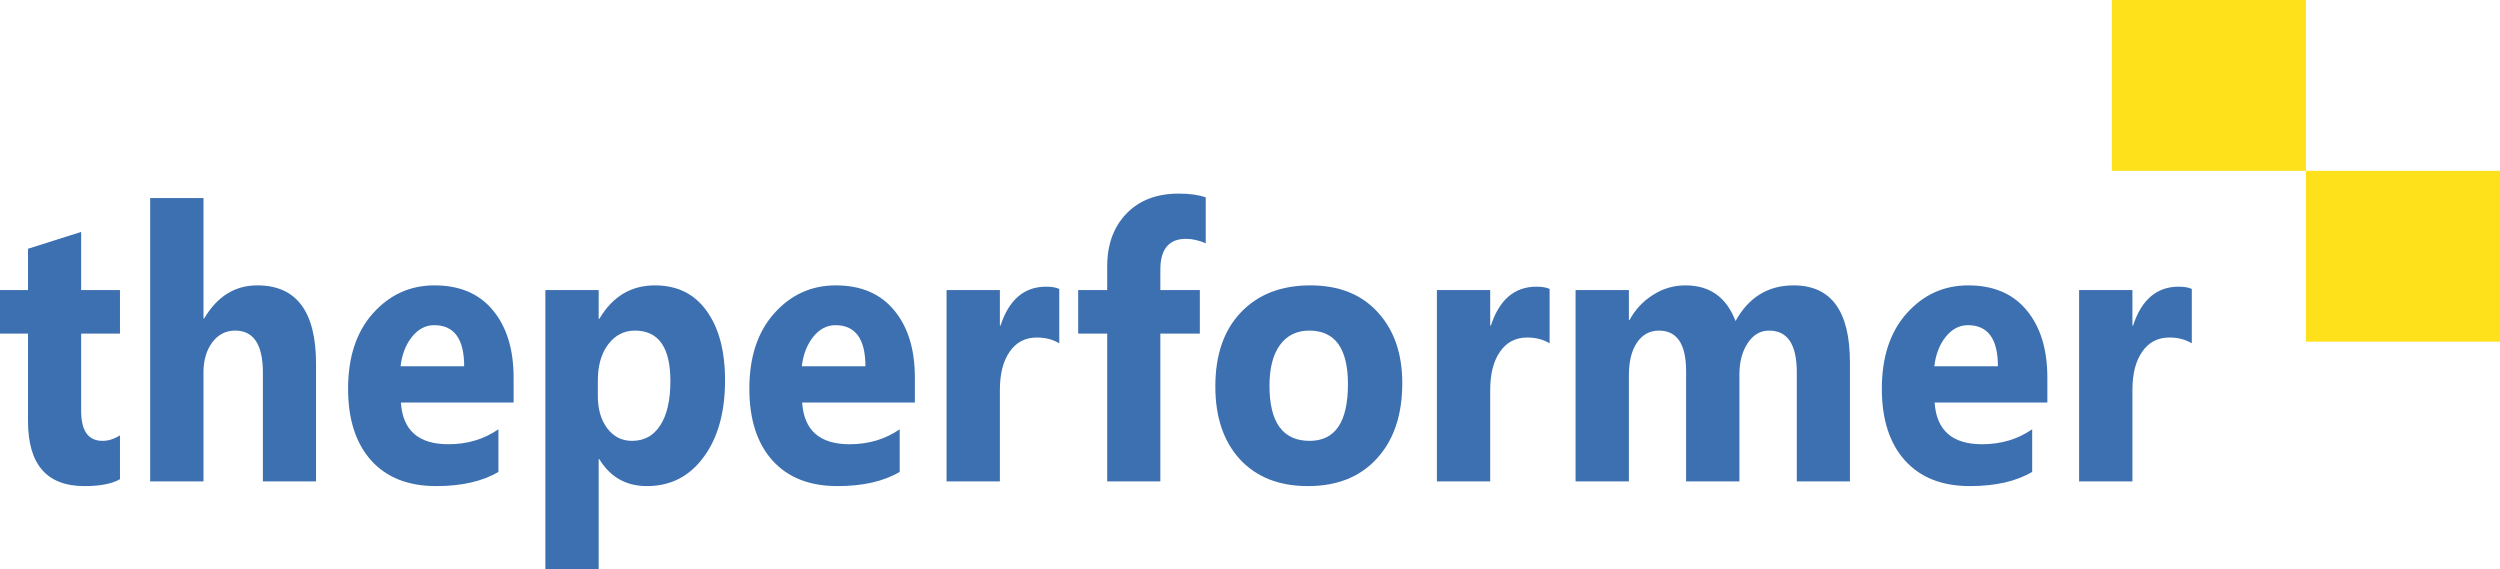
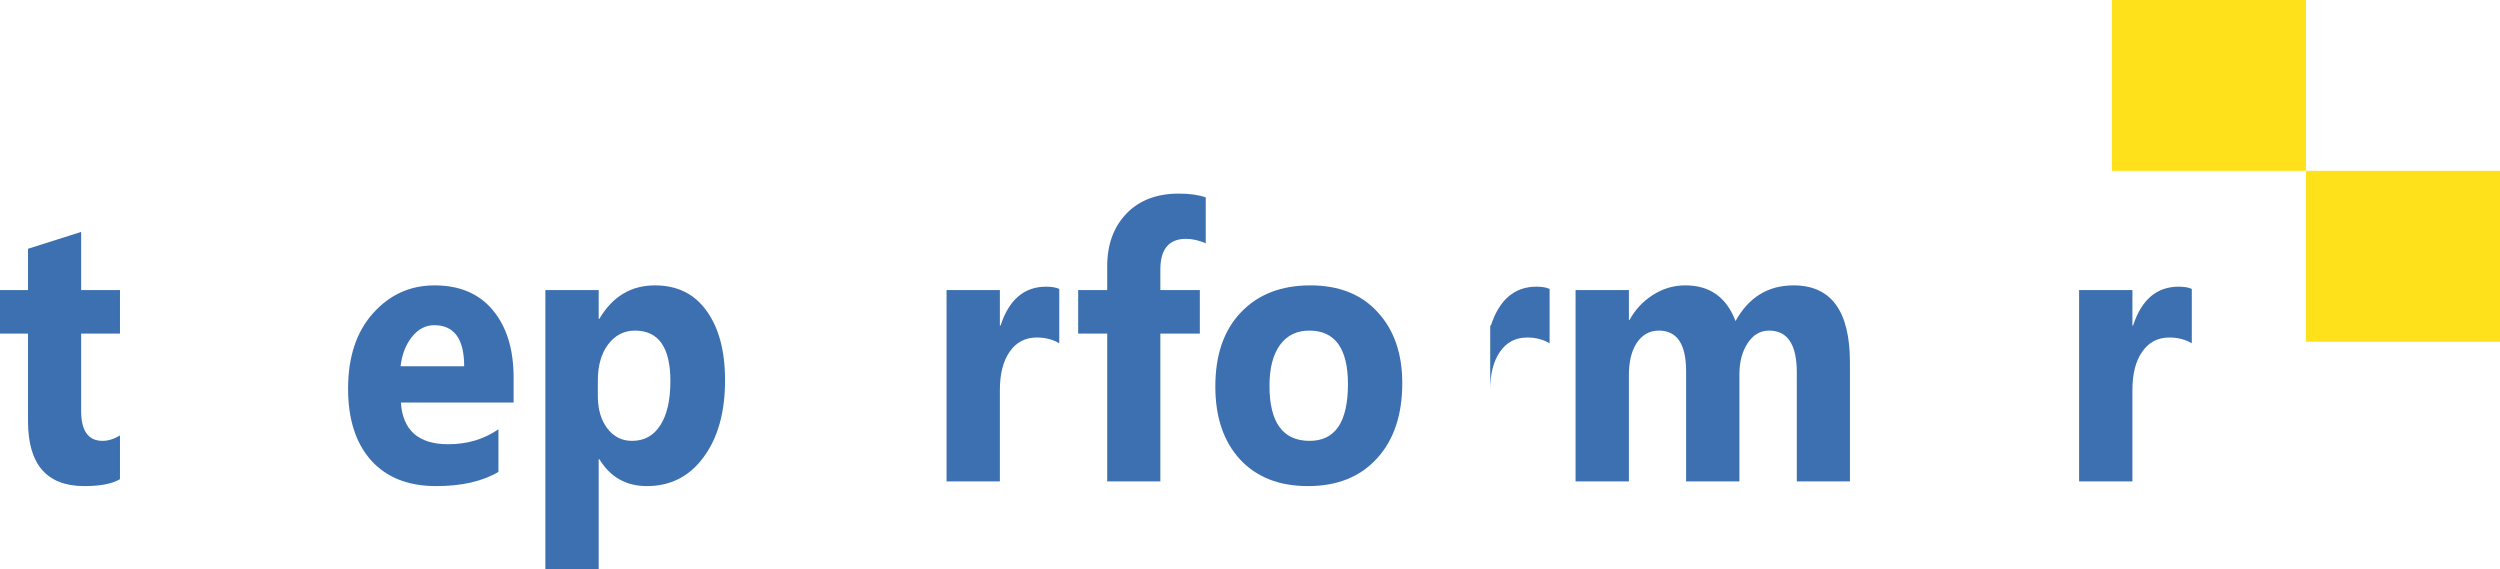
<svg xmlns="http://www.w3.org/2000/svg" width="180" height="41" viewBox="0 0 180 41" fill="none">
  <g clip-path="url(#clip0_260_328)">
    <path d="M8.638 34.501C8.071 34.833 7.216 34.999 6.074 34.999C3.369 34.999 2.017 33.442 2.017 30.329V24.018H0V20.883H2.017V17.91L5.843 16.698V20.883H8.638V24.018H5.843V29.589C5.843 31.025 6.358 31.742 7.386 31.742C7.791 31.742 8.208 31.612 8.638 31.352V34.501Z" fill="#3D70B0" />
-     <path d="M22.755 34.662H18.928V26.831C18.928 24.812 18.264 23.803 16.935 23.803C16.255 23.803 15.704 24.086 15.283 24.651C14.862 25.216 14.651 25.934 14.651 26.804V34.662H10.812V14.263H14.651V22.929H14.7C15.639 21.341 16.915 20.547 18.527 20.547C21.345 20.547 22.755 22.431 22.755 26.198V34.662Z" fill="#3D70B0" />
    <path d="M36.98 28.984H28.865C28.995 30.984 30.132 31.985 32.279 31.985C33.647 31.985 34.85 31.626 35.887 30.908V33.976C34.737 34.658 33.242 34.999 31.404 34.999C29.395 34.999 27.836 34.384 26.727 33.155C25.617 31.917 25.062 30.195 25.062 27.988C25.062 25.701 25.662 23.889 26.86 22.552C28.059 21.215 29.533 20.547 31.282 20.547C33.097 20.547 34.498 21.143 35.486 22.337C36.482 23.53 36.98 25.149 36.98 27.194V28.984ZM33.421 26.373C33.421 24.4 32.7 23.413 31.258 23.413C30.643 23.413 30.108 23.696 29.655 24.261C29.209 24.826 28.938 25.53 28.841 26.373H33.421Z" fill="#3D70B0" />
    <path d="M43.153 33.061H43.105V41H39.266V20.883H43.105V22.956H43.153C44.101 21.35 45.433 20.547 47.15 20.547C48.762 20.547 50.005 21.161 50.88 22.39C51.762 23.61 52.204 25.274 52.204 27.383C52.204 29.679 51.689 31.523 50.661 32.913C49.64 34.303 48.28 34.999 46.579 34.999C45.081 34.999 43.939 34.353 43.153 33.061ZM43.044 27.41V28.513C43.044 29.464 43.271 30.24 43.724 30.841C44.178 31.442 44.773 31.742 45.51 31.742C46.385 31.742 47.061 31.37 47.539 30.625C48.025 29.872 48.268 28.809 48.268 27.436C48.268 25.014 47.417 23.803 45.716 23.803C44.931 23.803 44.287 24.135 43.785 24.799C43.291 25.454 43.044 26.324 43.044 27.41Z" fill="#3D70B0" />
-     <path d="M65.871 28.984H57.756C57.885 30.984 59.023 31.985 61.169 31.985C62.538 31.985 63.741 31.626 64.778 30.908V33.976C63.627 34.658 62.133 34.999 60.295 34.999C58.286 34.999 56.727 34.384 55.617 33.155C54.508 31.917 53.953 30.195 53.953 27.988C53.953 25.701 54.553 23.889 55.751 22.552C56.95 21.215 58.424 20.547 60.173 20.547C61.987 20.547 63.388 21.143 64.376 22.337C65.373 23.53 65.871 25.149 65.871 27.194V28.984ZM62.311 26.373C62.311 24.4 61.59 23.413 60.149 23.413C59.533 23.413 58.999 23.696 58.545 24.261C58.1 24.826 57.828 25.53 57.731 26.373H62.311Z" fill="#3D70B0" />
    <path d="M76.267 24.718C75.806 24.44 75.267 24.301 74.652 24.301C73.818 24.301 73.165 24.642 72.696 25.324C72.226 25.997 71.991 26.916 71.991 28.082V34.662H68.152V20.883H71.991V23.44H72.04C72.647 21.574 73.741 20.641 75.32 20.641C75.725 20.641 76.041 20.695 76.267 20.803V24.718Z" fill="#3D70B0" />
    <path d="M86.813 17.519C86.319 17.304 85.846 17.196 85.392 17.196C84.161 17.196 83.545 17.936 83.545 19.417V20.883H86.388V24.018H83.545V34.662H79.719V24.018H77.629V20.883H79.719V19.174C79.719 17.604 80.18 16.34 81.103 15.38C82.027 14.42 83.282 13.94 84.869 13.94C85.647 13.94 86.295 14.03 86.813 14.209V17.519Z" fill="#3D70B0" />
    <path d="M94.173 34.999C92.1 34.999 90.468 34.357 89.278 33.074C88.095 31.783 87.504 30.033 87.504 27.827C87.504 25.548 88.12 23.767 89.35 22.485C90.581 21.193 92.246 20.547 94.343 20.547C96.409 20.547 98.029 21.193 99.202 22.485C100.377 23.767 100.964 25.467 100.964 27.584C100.964 29.872 100.357 31.679 99.141 33.007C97.935 34.335 96.279 34.999 94.173 34.999ZM94.27 23.803C93.363 23.803 92.659 24.149 92.157 24.839C91.655 25.53 91.403 26.508 91.403 27.773C91.403 30.419 92.367 31.742 94.295 31.742C96.133 31.742 97.052 30.383 97.052 27.665C97.052 25.09 96.125 23.803 94.27 23.803Z" fill="#3D70B0" />
-     <path d="M111.572 24.718C111.11 24.44 110.572 24.301 109.956 24.301C109.122 24.301 108.47 24.642 108.001 25.324C107.53 25.997 107.295 26.916 107.295 28.082V34.662H103.457V20.883H107.295V23.44H107.344C107.951 21.574 109.045 20.641 110.624 20.641C111.029 20.641 111.345 20.695 111.572 20.803V24.718Z" fill="#3D70B0" />
+     <path d="M111.572 24.718C111.11 24.44 110.572 24.301 109.956 24.301C109.122 24.301 108.47 24.642 108.001 25.324C107.53 25.997 107.295 26.916 107.295 28.082V34.662H103.457H107.295V23.44H107.344C107.951 21.574 109.045 20.641 110.624 20.641C111.029 20.641 111.345 20.695 111.572 20.803V24.718Z" fill="#3D70B0" />
    <path d="M133.195 34.662H129.369V26.804C129.369 24.803 128.704 23.803 127.376 23.803C126.744 23.803 126.23 24.104 125.833 24.705C125.436 25.306 125.238 26.055 125.238 26.952V34.662H121.399V26.723C121.399 24.776 120.747 23.803 119.443 23.803C118.787 23.803 118.26 24.09 117.863 24.664C117.475 25.238 117.281 26.019 117.281 27.006V34.662H113.441V20.883H117.281V23.036H117.329C117.726 22.301 118.281 21.704 118.993 21.247C119.714 20.78 120.5 20.547 121.35 20.547C123.108 20.547 124.31 21.404 124.958 23.117C125.906 21.404 127.299 20.547 129.138 20.547C131.843 20.547 133.195 22.395 133.195 26.091V34.662Z" fill="#3D70B0" />
-     <path d="M147.41 28.984H139.294C139.424 30.984 140.562 31.985 142.709 31.985C144.077 31.985 145.28 31.626 146.317 30.908V33.976C145.166 34.658 143.672 34.999 141.834 34.999C139.825 34.999 138.266 34.384 137.157 33.155C136.047 31.917 135.492 30.195 135.492 27.988C135.492 25.701 136.091 23.889 137.291 22.552C138.489 21.215 139.963 20.547 141.712 20.547C143.526 20.547 144.928 21.143 145.916 22.337C146.912 23.53 147.41 25.149 147.41 27.194V28.984ZM143.85 26.373C143.85 24.4 143.129 23.413 141.688 23.413C141.072 23.413 140.538 23.696 140.084 24.261C139.639 24.826 139.368 25.53 139.271 26.373H143.85Z" fill="#3D70B0" />
    <path d="M157.81 24.718C157.348 24.44 156.81 24.301 156.194 24.301C155.36 24.301 154.708 24.642 154.239 25.324C153.769 25.997 153.534 26.916 153.534 28.082V34.662H149.695V20.883H153.534V23.44H153.582C154.19 21.574 155.284 20.641 156.862 20.641C157.268 20.641 157.583 20.695 157.81 20.803V24.718Z" fill="#3D70B0" />
    <path d="M166.027 0H152.055V12.3H166.027V0Z" fill="#FEE11B" />
    <path d="M180 12.3H166.027V24.6H180V12.3Z" fill="#FEE11B" />
  </g>
  <defs>
    <clipPath id="clip0_260_328">
      <rect width="180" height="41" fill="white" />
    </clipPath>
  </defs>
</svg>